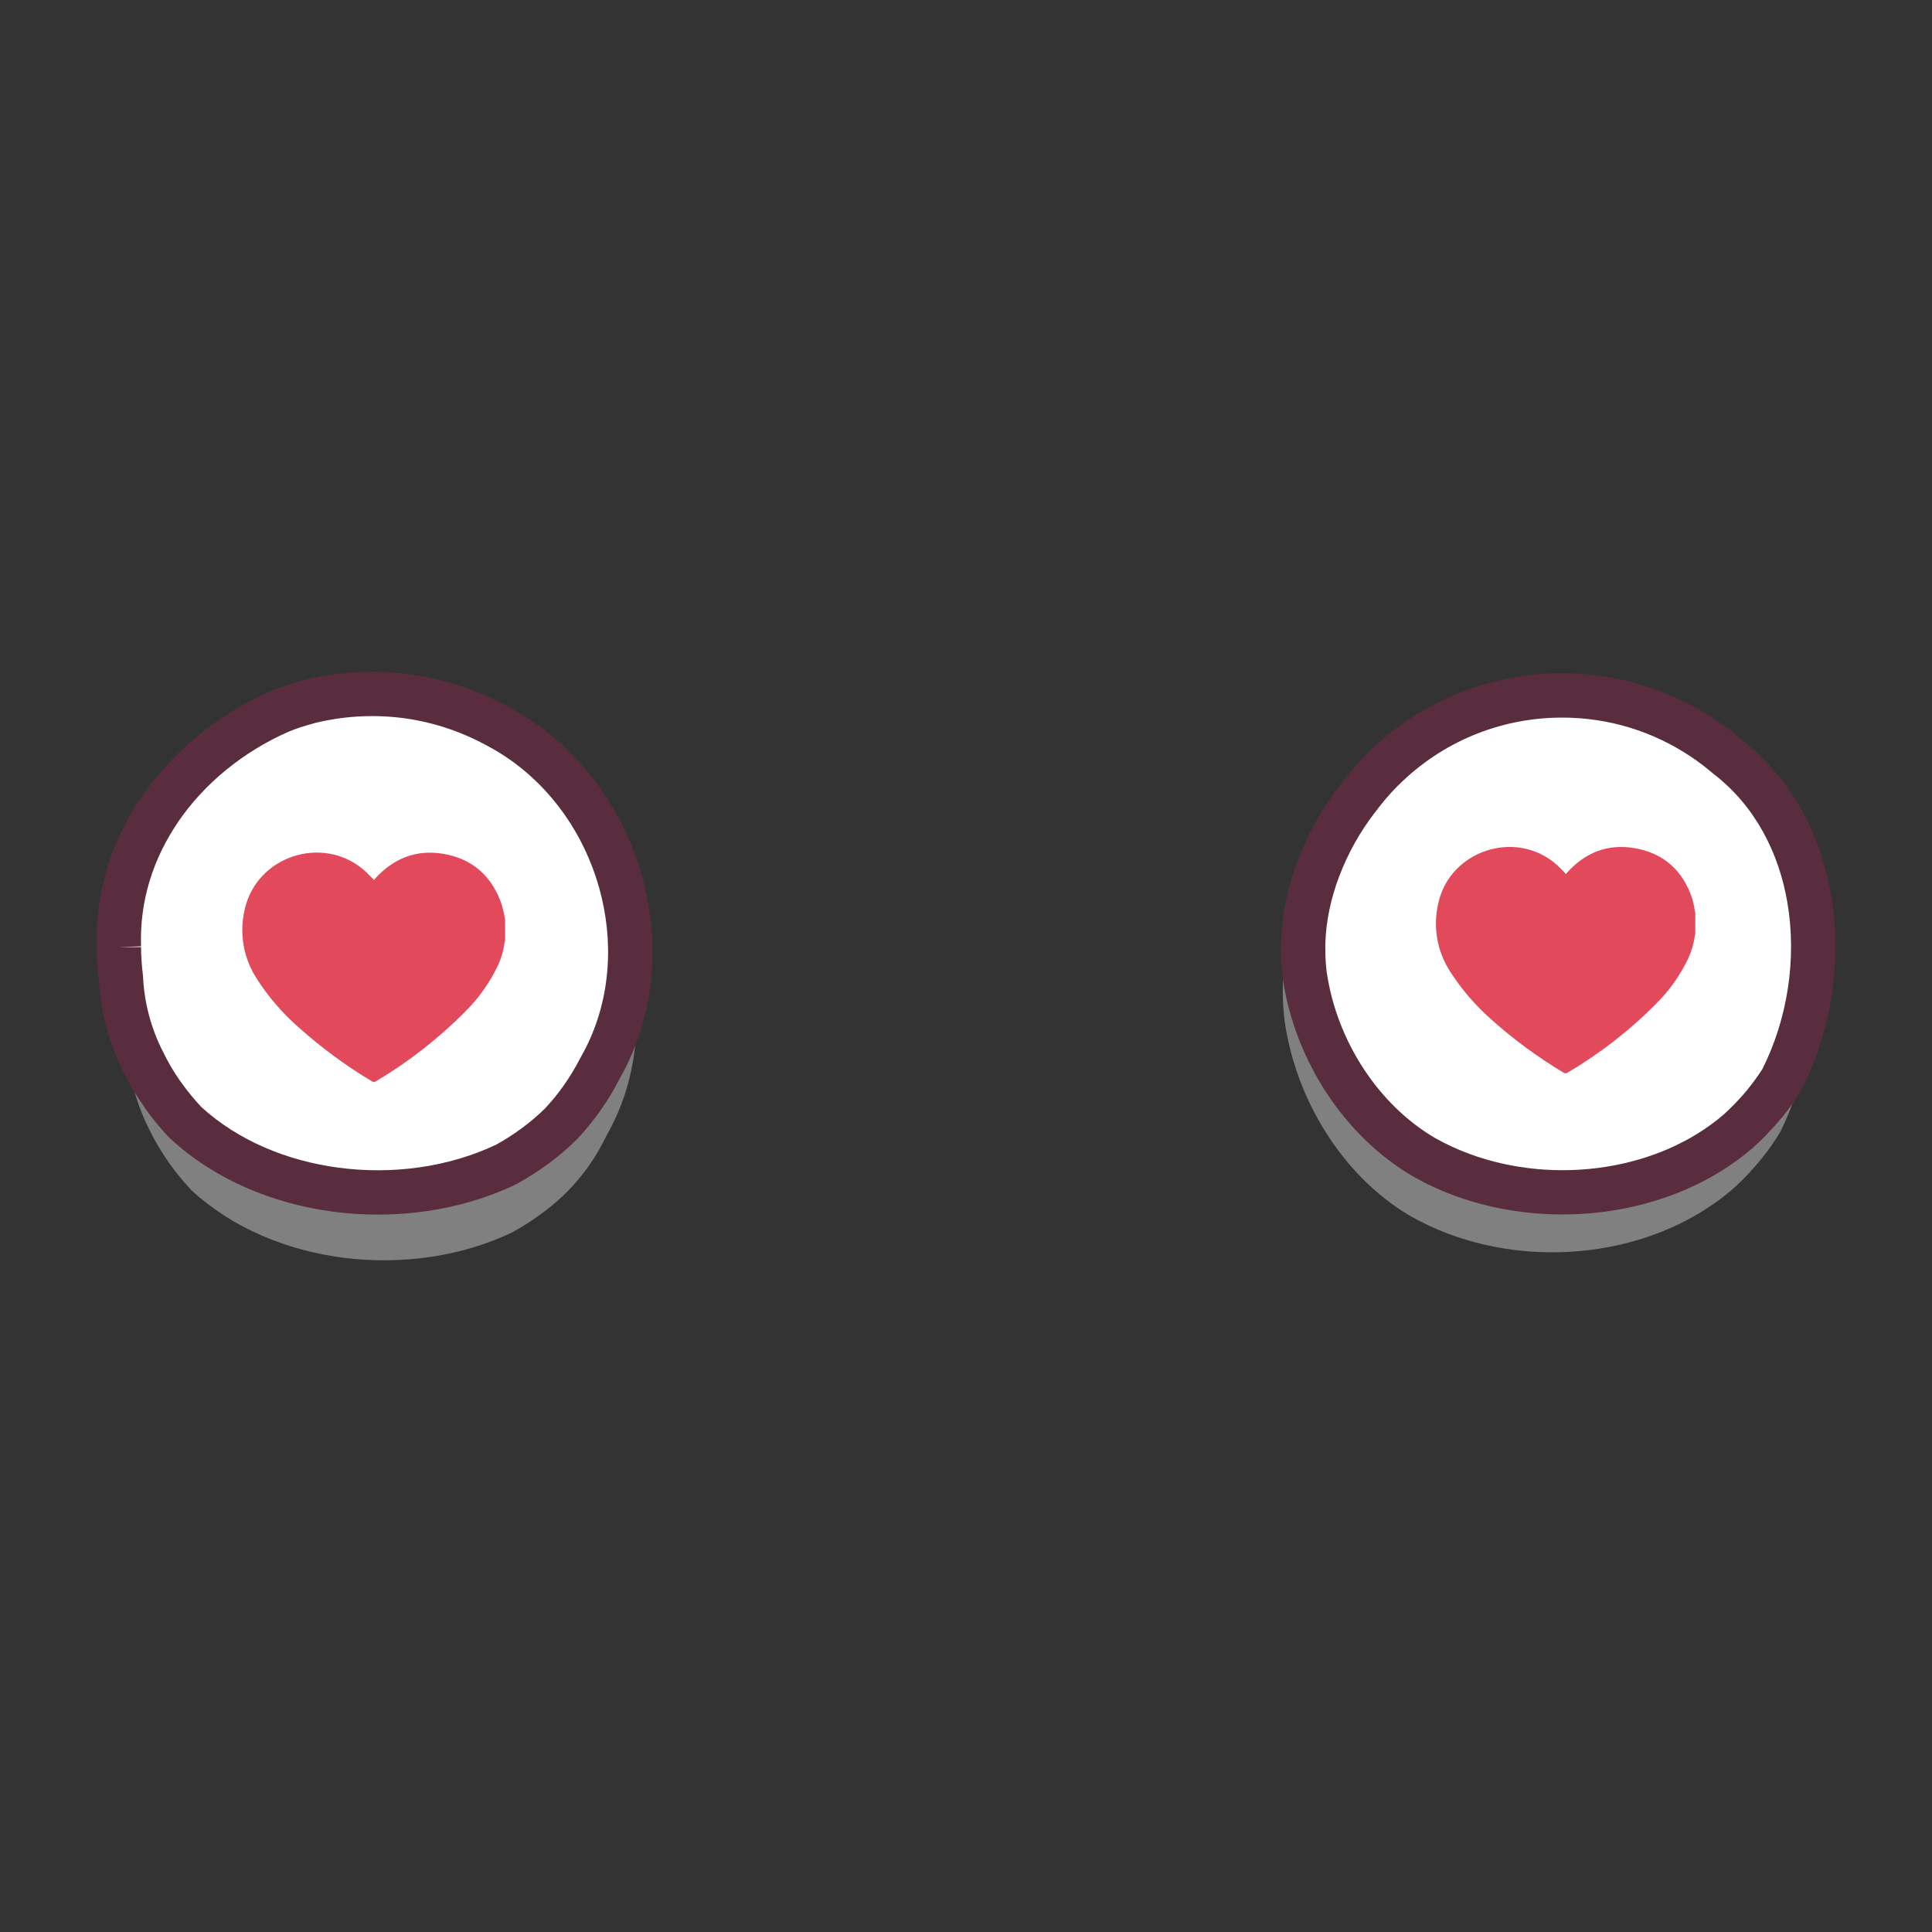
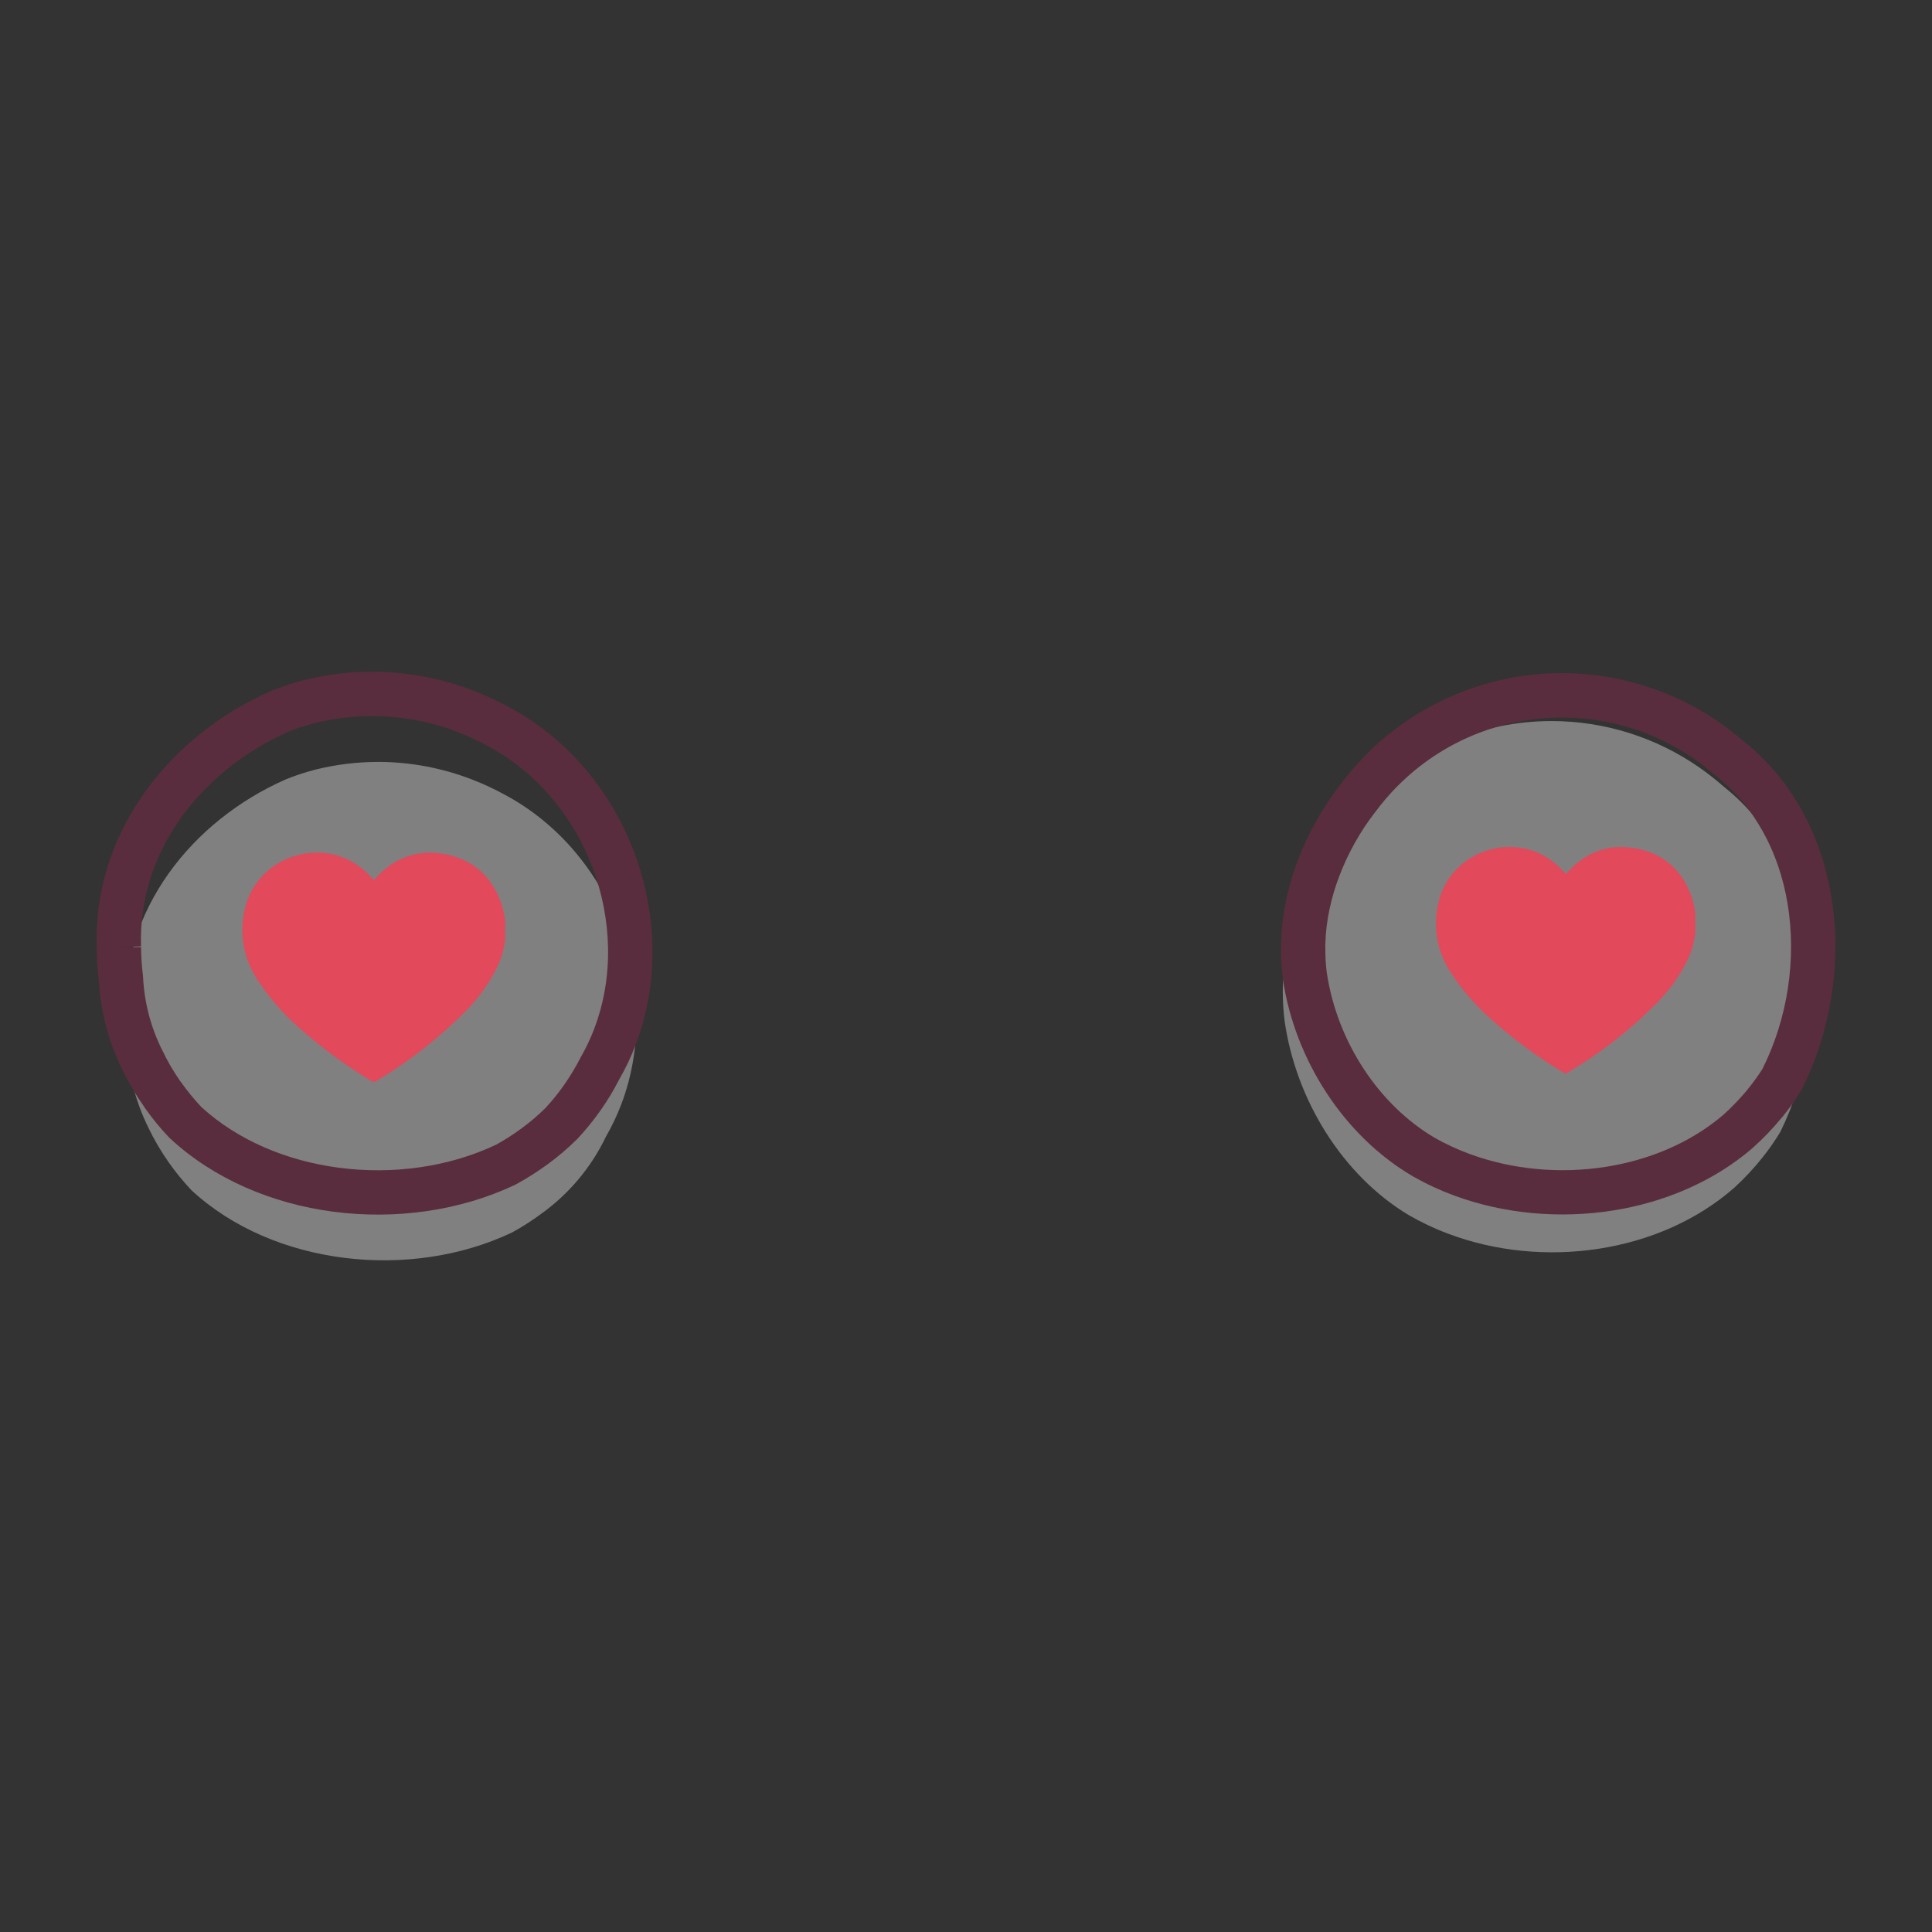
<svg xmlns="http://www.w3.org/2000/svg" xml:space="preserve" width="42.333mm" height="42.333mm" version="1.1" style="shape-rendering:geometricPrecision; text-rendering:geometricPrecision; image-rendering:optimizeQuality; fill-rule:evenodd; clip-rule:evenodd" viewBox="0 0 980.39 980.39">
  <rect x="0" y="0" width="980.39" height="980.39" fill="#333333" stroke="none" />
  <defs>
    <style type="text/css">
   
    .fil0 {fill:none}
    .fil3 {fill:#592D3D;fill-rule:nonzero}
    .fil1 {fill:gray;fill-rule:nonzero}
    .fil4 {fill:#E2495B;fill-rule:nonzero}
    .fil2 {fill:white;fill-rule:nonzero}
   
  </style>
  </defs>
  <g id="Layer_x0020_1">
    <rect class="fil0" x="-0" y="-0" width="980.39" height="980.39" />
    <g id="_2349078514496">
      <path class="fil1" d="M63.4 515.11c-1.88,-53.33 33.85,-98.46 81.38,-119.52 4.97,-2.04 10.13,-3.74 15.35,-5.07 10.36,-2.57 21.05,-3.89 31.73,-3.89 16.28,0 32.46,3.04 47.63,8.92 5.79,2.21 11.43,4.86 16.84,7.83 55.53,29.86 80.46,100.13 58.97,156.93 -2.17,5.69 -4.82,11.29 -7.87,16.58 -7.49,15.61 -18.84,29.09 -32.93,39.16 -4.68,3.45 -9.64,6.63 -14.76,9.41 -51.48,24.45 -121.06,16.92 -162.55,-21.44 -4.14,-4.39 -8.01,-9.12 -11.49,-14.05 -3.97,-5.62 -7.5,-11.64 -10.47,-17.87 -6.29,-12.75 -9.96,-26.68 -10.71,-40.88 -0.66,-5.34 -1.05,-10.76 -1.12,-16.13l-0.01 0.01z" />
-       <path class="fil2" d="M60.34 480.6c-1.88,-53.33 33.85,-98.46 81.38,-119.51 4.97,-2.03 10.12,-3.76 15.33,-5.08 10.35,-2.56 21.05,-3.88 31.74,-3.88 16.29,0 32.46,3.02 47.64,8.92 5.74,2.22 11.36,4.85 16.76,7.82 55.53,29.88 80.46,100.13 58.97,156.93 -2.14,5.72 -4.8,11.31 -7.85,16.59 -2.6,5.09 -5.57,10.01 -8.86,14.68 -3.25,4.62 -6.83,9.03 -10.68,13.15 -4.15,4.12 -8.67,7.95 -13.39,11.41 -4.7,3.46 -9.64,6.61 -14.76,9.4 -51.48,24.44 -121.06,16.92 -162.54,-21.44 -4.16,-4.37 -8.02,-9.1 -11.49,-14.04 -3.99,-5.63 -7.52,-11.65 -10.49,-17.87 -6.33,-12.79 -10.01,-26.8 -10.73,-41.05 -0.66,-5.3 -1.02,-10.68 -1.04,-16.04l0 0z" />
      <path class="fil3" d="M49.1 481l-0.01 -0.4 -0.03 0 0.03 -0c-0.9,-28.12 7.67,-54.11 22.6,-76.03 15.89,-23.34 39,-42.06 65.49,-53.79l0.31 -0.13c2.41,-0.98 5.21,-2.01 8.4,-3.06l0 -0.04c2.77,-0.92 5.57,-1.74 8.39,-2.46l0.09 0c5.73,-1.42 11.45,-2.48 17.1,-3.17 5.77,-0.7 11.57,-1.06 17.33,-1.06 8.74,0 17.56,0.83 26.32,2.47 8.62,1.61 17.12,4.03 25.38,7.24 3.04,1.18 6.11,2.49 9.19,3.93 3.24,1.51 6.23,3.02 8.94,4.51 29.98,16.16 51.75,43.05 63.21,73.56 11.67,31.05 12.69,65.96 0.87,97.21l-0.01 -0.01c-1.23,3.27 -2.53,6.37 -3.9,9.25 -1.45,3.06 -3.03,6.07 -4.73,9.01 -1.47,2.85 -2.89,5.41 -4.25,7.66 -1.58,2.62 -3.3,5.24 -5.13,7.85 -1.69,2.41 -3.57,4.88 -5.61,7.39 -2.01,2.47 -4.03,4.79 -6.05,6.95l-0.31 0.31c-2.29,2.26 -4.65,4.43 -7.06,6.49 -2.5,2.13 -5.05,4.15 -7.61,6.02 -2.38,1.75 -5,3.54 -7.86,5.36 -2.72,1.73 -5.45,3.35 -8.18,4.84l-0.57 0.31c-28.02,13.3 -60.96,17.8 -92.4,13.66 -30.8,-4.06 -60.31,-16.45 -82.57,-37.03l-0.53 -0.48c-2.4,-2.52 -4.59,-5 -6.56,-7.41 -2.02,-2.47 -4.02,-5.12 -5.99,-7.91l0.03 -0.02c-2.23,-3.16 -4.29,-6.34 -6.15,-9.5 -2.05,-3.49 -3.84,-6.83 -5.34,-9.97l0.02 -0.01c-3.46,-7.01 -6.21,-14.39 -8.2,-22.01 -1.93,-7.37 -3.13,-14.92 -3.57,-22.52 -0.34,-2.68 -0.61,-5.6 -0.81,-8.73 -0.16,-2.52 -0.25,-5.28 -0.27,-8.27zm41.19 -63.74c-12.42,18.23 -19.53,39.76 -18.71,62.95l-11.14 0.39 11.18 0 -0.04 0c0,2.15 0.1,4.58 0.27,7.26 0.15,2.27 0.39,4.75 0.72,7.41l0.04 0.79c0.33,6.37 1.31,12.68 2.91,18.81 1.6,6.1 3.84,12.09 6.68,17.83l0.09 0.13c1.46,3.07 2.92,5.84 4.37,8.3 1.65,2.81 3.36,5.46 5.11,7.94l0.04 0c1.52,2.16 3.19,4.36 5.02,6.59 1.85,2.26 3.66,4.32 5.4,6.16 18.63,17 43.53,27.29 69.71,30.74 27.24,3.59 55.7,-0.26 79.81,-11.69 2.2,-1.21 4.32,-2.47 6.35,-3.77 2.08,-1.32 4.3,-2.85 6.62,-4.56 2.19,-1.6 4.29,-3.26 6.29,-4.97 1.94,-1.66 3.8,-3.36 5.56,-5.09 1.81,-1.94 3.49,-3.86 5.03,-5.76 1.53,-1.89 3.08,-3.94 4.64,-6.16 1.45,-2.06 2.87,-4.24 4.25,-6.53 1.51,-2.5 2.78,-4.76 3.81,-6.78l0.27 -0.53c1.37,-2.37 2.65,-4.82 3.84,-7.34 1.23,-2.61 2.31,-5.13 3.21,-7.53l0 -0.04c9.85,-26.03 8.94,-55.24 -0.87,-81.35 -9.64,-25.67 -27.87,-48.24 -52.9,-61.7l-0.09 -0.04c-2.7,-1.49 -5.25,-2.79 -7.62,-3.9 -2.5,-1.17 -5.09,-2.27 -7.78,-3.31 -6.92,-2.69 -14.09,-4.72 -21.41,-6.1 -7.2,-1.35 -14.62,-2.03 -22.18,-2.03 -4.9,0 -9.78,0.3 -14.6,0.89 -4.96,0.6 -9.76,1.48 -14.37,2.62l0.01 0.02c-2.32,0.59 -4.62,1.27 -6.89,2.02l-0.01 -0.04c-1.96,0.65 -4.26,1.51 -6.83,2.56 -22.64,10.06 -42.33,26 -55.81,45.78z" />
      <path class="fil4" d="M256.32 466.69l0 10.66c-0.11,0.23 -0.19,0.48 -0.25,0.73 -0.53,4.26 -1.76,8.41 -3.61,12.28 -4.07,8.42 -9.53,16.13 -16.15,22.74 -13.59,13.74 -28.96,25.76 -45.6,35.6 -0.28,0.21 -0.63,0.33 -0.99,0.33 -0.36,0 -0.71,-0.12 -1,-0.34 -13.27,-7.92 -25.83,-17.19 -37.35,-27.5 -8.26,-7.28 -15.5,-15.72 -21.38,-25.03 -4.59,-7.24 -7.04,-15.65 -7.04,-24.22 0,-3.56 0.42,-7.11 1.26,-10.57 6.05,-26.93 39.49,-37.93 60.45,-19.87 1.79,1.52 3.36,3.31 5.15,5.08 0.11,-0.18 0.23,-0.36 0.36,-0.53 9.4,-10.45 20.87,-15.04 34.67,-12.8 15.14,2.54 25.05,11.58 29.88,26.14 0.66,2.4 1.2,4.85 1.6,7.31l-0 0z" />
      <path class="fil1" d="M650.99 499.95c0.81,-28.45 12.54,-56.58 28.39,-77.71 4.05,-5.67 8.53,-11.05 13.38,-16.04 24.72,-25.73 58.9,-40.3 94.58,-40.3 26.81,0 53,8.24 74.98,23.56 4.26,2.96 8.4,6.21 12.29,9.64 50.77,40.33 56.63,118.73 28.8,175.31 -2.7,4.47 -5.73,8.82 -8.99,12.9 -4.33,5.44 -9.13,10.59 -14.24,15.29 -38.11,33.53 -97.42,41.61 -145.56,23.35 -6.86,-2.57 -13.52,-5.75 -19.85,-9.4 -33.66,-20.27 -57.11,-58.46 -62.86,-98.21 -0.63,-5 -0.96,-10.06 -0.96,-15.1 0,-1.08 0.01,-2.22 0.04,-3.29l0 0z" />
-       <path class="fil2" d="M661.31 478.32c0.79,-26.6 12.07,-52.93 27.3,-72.69 3.9,-5.32 8.26,-10.36 12.9,-15.04 24.15,-24.15 56.96,-37.74 91.13,-37.74 25.65,0 50.76,7.68 72.03,22 4.08,2.78 8.06,5.81 11.81,9.01 48.89,37.74 54.53,111.07 27.71,164 -2.6,4.21 -5.49,8.25 -8.64,12.06 -4.18,5.1 -8.8,9.9 -13.71,14.29 -36.69,31.48 -93.76,39 -140.07,21.89 -6.58,-2.42 -13.01,-5.41 -19.12,-8.87 -32.38,-18.95 -54.94,-54.68 -60.49,-91.85 -0.61,-4.55 -0.9,-9.16 -0.9,-13.76 0,-1.1 0.03,-2.22 0.05,-3.31l0 0z" />
      <path class="fil3" d="M650.07 478.02c0.42,-14.09 3.47,-28.02 8.36,-41.05 5.22,-13.91 12.59,-26.88 21.1,-37.99 2.07,-2.83 4.29,-5.61 6.61,-8.33 2.36,-2.74 4.83,-5.41 7.39,-7.99l0 -0.05c13.09,-13.09 28.59,-23.35 45.51,-30.35 16.88,-6.99 35.08,-10.69 53.59,-10.69 13.84,0 27.63,2.1 40.91,6.16 13.29,4.06 25.91,10.03 37.42,17.78l0.04 0.04c2.19,1.48 4.37,3.06 6.53,4.71 2.05,1.57 4.1,3.22 6.13,4.95 25.61,19.92 40.37,48.55 45.56,79.29 5.59,33.08 0.04,68.73 -15,98.42l-0.48 0.84c-1.62,2.63 -3.13,4.91 -4.51,6.84 -1.55,2.16 -3.23,4.33 -5.02,6.5l-0.02 -0.02c-2.31,2.82 -4.68,5.49 -7.08,7.99 -2.4,2.5 -5,5.01 -7.79,7.51l-0.18 0.17c-19.71,16.91 -44.72,27.46 -70.99,31.57 -26.83,4.19 -55.04,1.67 -80.27,-7.65 -3.53,-1.3 -7.06,-2.77 -10.55,-4.39 -3.42,-1.58 -6.84,-3.35 -10.24,-5.27l-0.13 -0.09c-17.51,-10.25 -32.36,-24.93 -43.62,-42.03 -11.51,-17.47 -19.29,-37.49 -22.33,-57.89l0 -0.18c-0.35,-2.65 -0.61,-5.19 -0.76,-7.58 -0.18,-2.75 -0.27,-5.3 -0.27,-7.63 0,-1.12 0.03,0.23 0.06,-1.84l0.03 -1.47 -0.04 -0 0.04 0 0 -0.22 4.91 0.05 -4.91 -0.13zm29.43 -33.12c-4.04,10.75 -6.57,22.11 -6.94,33.43l0.03 0 -0.03 0 -0.05 1.87c-0.01,0.85 0.03,-0.75 0.03,1.44 0,2.28 0.06,4.36 0.18,6.22 0.14,2.11 0.33,4.09 0.57,5.91l0.02 -0c2.57,17.23 9.13,34.11 18.81,48.81 9.38,14.24 21.67,26.43 36.08,34.9l0 -0.01c2.72,1.54 5.59,3.01 8.57,4.39 2.87,1.33 5.84,2.56 8.88,3.68 21.73,8.03 46,10.2 69.08,6.59 22.25,-3.48 43.33,-12.32 59.8,-26.45l0.01 0.01c2.09,-1.89 4.22,-3.96 6.37,-6.2 2.13,-2.22 4.13,-4.46 5.96,-6.69l0 -0.05c1.36,-1.65 2.71,-3.4 4.05,-5.27 1.33,-1.86 2.46,-3.52 3.38,-4.97 12.81,-25.45 17.52,-55.97 12.74,-84.29 -4.32,-25.58 -16.45,-49.25 -37.43,-65.45l-0.44 -0.35c-1.67,-1.43 -3.44,-2.85 -5.28,-4.26 -1.77,-1.35 -3.62,-2.68 -5.51,-3.97l-0 0.01c-9.76,-6.57 -20.33,-11.6 -31.34,-14.96 -11,-3.36 -22.59,-5.1 -34.39,-5.1 -15.65,0 -30.94,3.09 -45.04,8.93 -14.06,5.82 -27.04,14.44 -38.11,25.5l-0.02 -0.02c-2.14,2.15 -4.22,4.4 -6.22,6.74 -1.92,2.24 -3.78,4.58 -5.56,7l-0.18 0.22c-7.26,9.42 -13.55,20.48 -18.02,32.39z" />
      <path class="fil4" d="M860.27 463.4l0 10.53c-0.09,0.24 -0.17,0.48 -0.23,0.73 -0.53,4.2 -1.73,8.29 -3.55,12.11 -4.02,8.31 -9.43,15.93 -15.97,22.45 -13.46,13.6 -28.65,25.42 -45.13,35.13 -0.27,0.2 -0.6,0.31 -0.94,0.31 -0.34,0 -0.66,-0.1 -0.94,-0.3 -13.09,-7.81 -25.51,-16.97 -36.88,-27.14 -8.14,-7.2 -15.26,-15.54 -21.09,-24.72 -4.5,-7.14 -6.89,-15.42 -6.89,-23.86 0,-3.53 0.42,-7.05 1.25,-10.49 5.98,-26.59 39.09,-37.44 59.7,-19.63 1.77,1.51 3.33,3.27 5.08,5.02 0.11,-0.19 0.25,-0.36 0.36,-0.53 9.21,-10.32 20.69,-14.93 34.24,-12.64 15.04,2.5 24.75,11.43 29.5,25.8 0.63,2.37 1.13,4.79 1.48,7.22l0 0z" />
    </g>
  </g>
</svg>